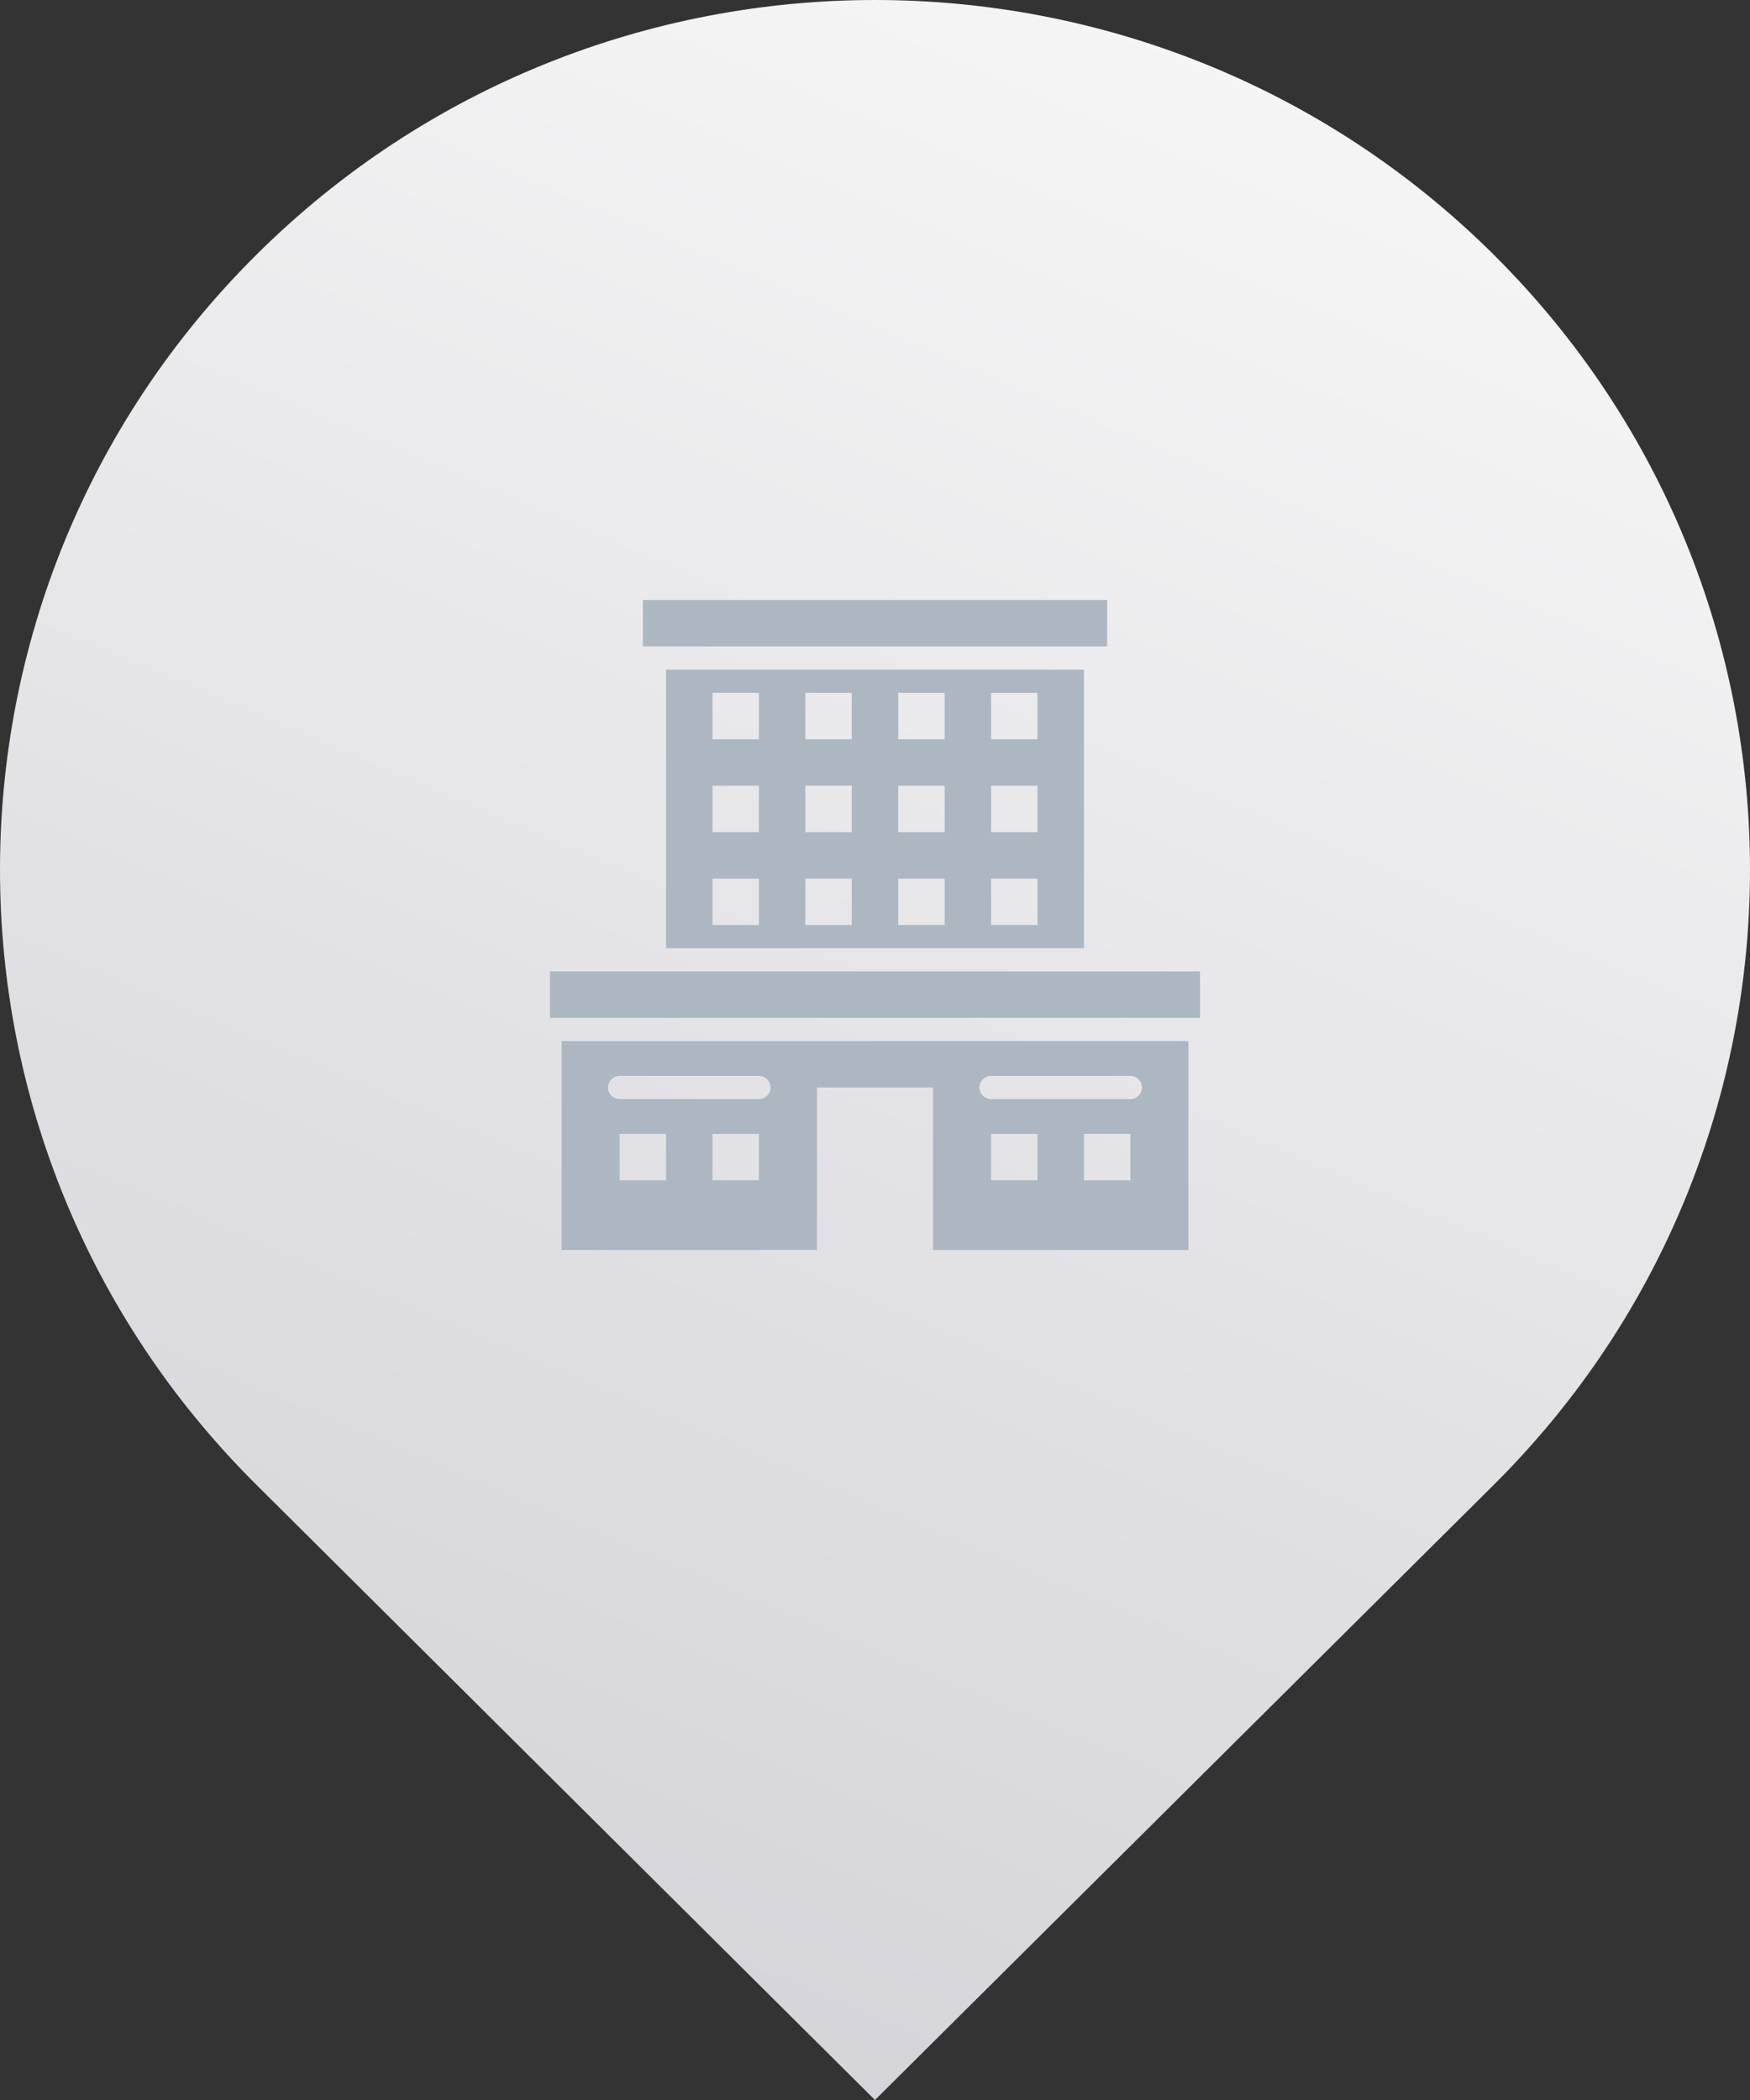
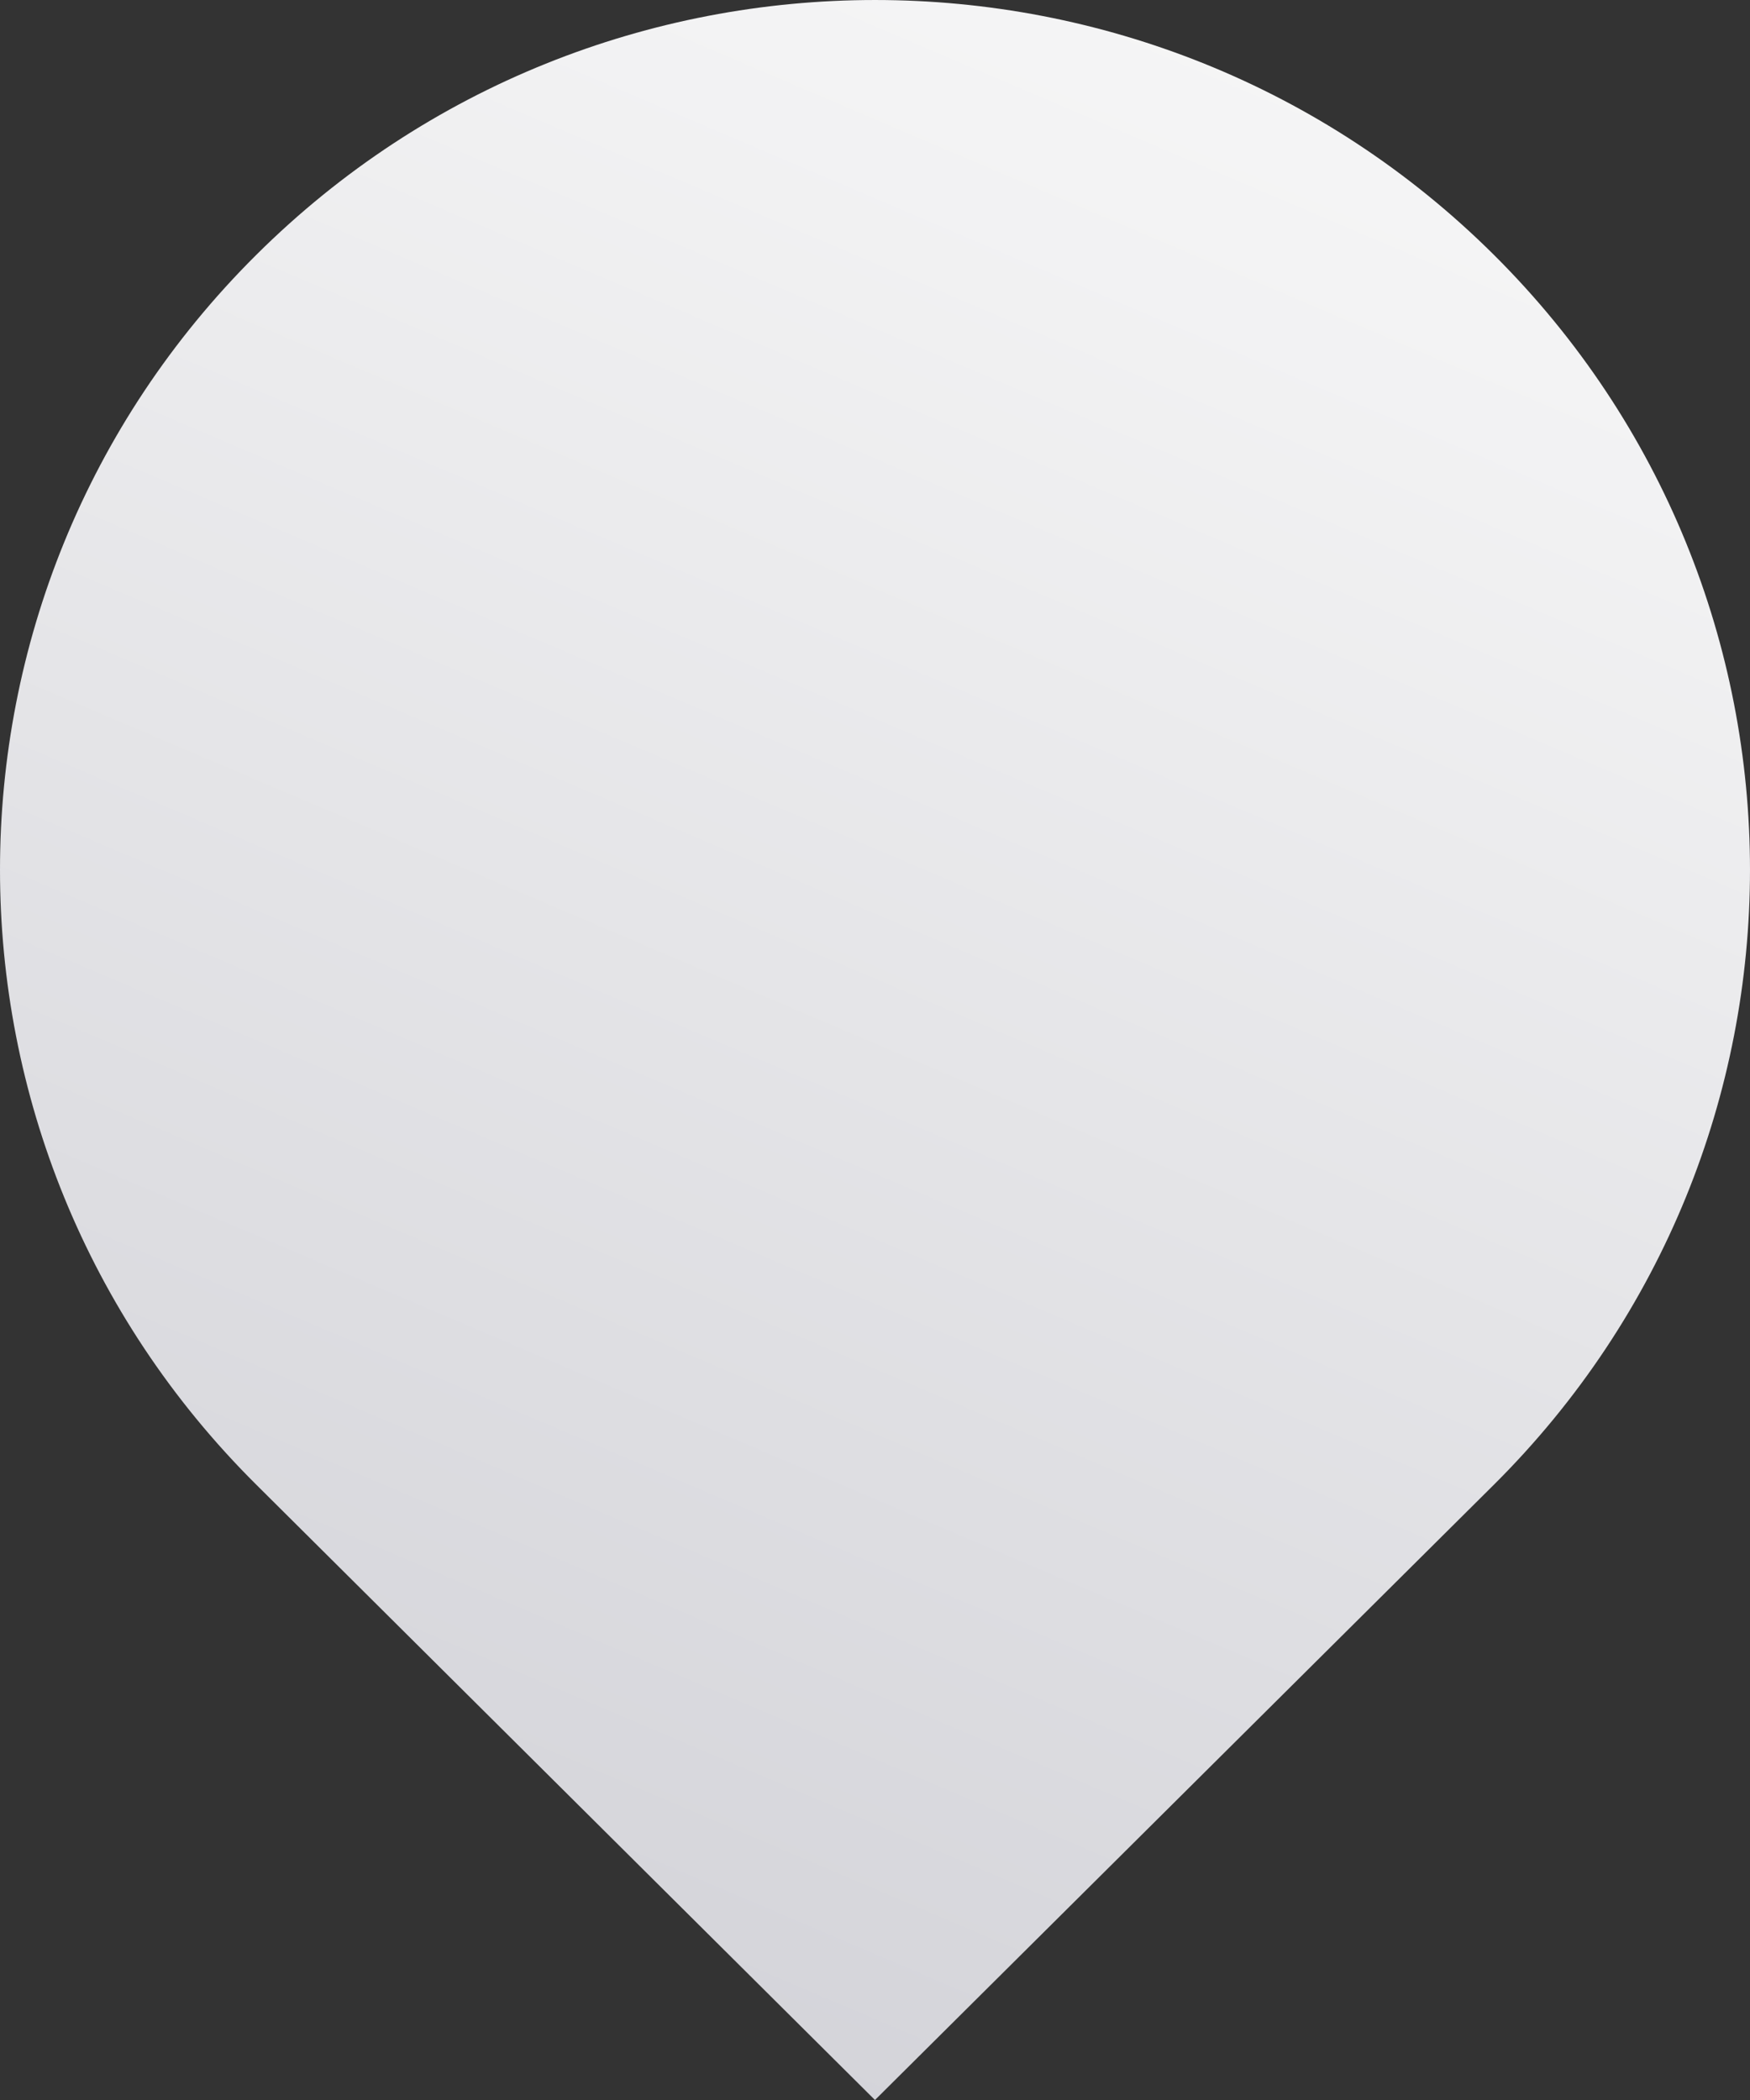
<svg xmlns="http://www.w3.org/2000/svg" width="70" height="84" viewBox="0 0 70 84" fill="none">
  <rect x="0" y="0" width="70" height="84" fill="#333333" stroke="none" />
  <path d="M34.999 84L10.257 59.393C-3.419 45.807 -3.419 23.775 10.257 10.189C23.922 -3.396 46.085 -3.396 59.751 10.189C73.416 23.775 73.416 45.807 59.751 59.393L34.999 84Z" fill="url(#paint0_linear_366_22)" />
-   <path d="M22.464 50H32.679V43.5H37.321V50H47.536V41.643H22.464V50ZM41.5 47.214H39.643V45.357H41.5V47.214ZM45.214 47.214H43.357V45.357H45.214V47.214ZM39.643 43.036H45.214C45.47 43.036 45.679 43.245 45.679 43.5C45.679 43.755 45.47 43.964 45.214 43.964H39.643C39.388 43.964 39.179 43.755 39.179 43.5C39.179 43.245 39.388 43.036 39.643 43.036ZM26.643 47.214H24.786V45.357H26.643V47.214ZM30.357 47.214H28.5V45.357H30.357V47.214ZM24.786 43.036H30.357C30.613 43.036 30.821 43.245 30.821 43.5C30.821 43.755 30.613 43.964 30.357 43.964H24.786C24.53 43.964 24.321 43.755 24.321 43.5C24.321 43.245 24.53 43.036 24.786 43.036ZM43.357 37.929V26.786H26.643V37.929H43.357ZM39.643 27.714H41.5V29.571H39.643V27.714ZM39.643 31.429H41.5V33.286H39.643V31.429ZM39.643 35.143H41.5V37H39.643V35.143ZM35.929 27.714H37.786V29.571H35.929V27.714ZM35.929 31.429H37.786V33.286H35.929V31.429ZM35.929 35.143H37.786V37H35.929V35.143ZM32.214 27.714H34.071V29.571H32.214V27.714ZM32.214 31.429H34.071V33.286H32.214V31.429ZM32.214 35.143H34.071V37H32.214V35.143ZM28.5 27.714H30.357V29.571H28.5V27.714ZM28.5 31.429H30.357V33.286H28.5V31.429ZM28.5 35.143H30.357V37H28.5V35.143ZM25.714 24H44.286V25.857H25.714V24ZM22 38.857H48V40.714H22V38.857Z" fill="#ACB7C1" />
  <defs>
    <linearGradient id="paint0_linear_366_22" x1="62.871" y1="-29.858" x2="13.041" y2="87.088" gradientUnits="userSpaceOnUse">
      <stop stop-color="white" />
      <stop offset="0.35" stop-color="#F2F2F3" />
      <stop offset="0.99" stop-color="#D0D0D6" />
      <stop offset="1" stop-color="#D0D0D6" />
    </linearGradient>
  </defs>
</svg>